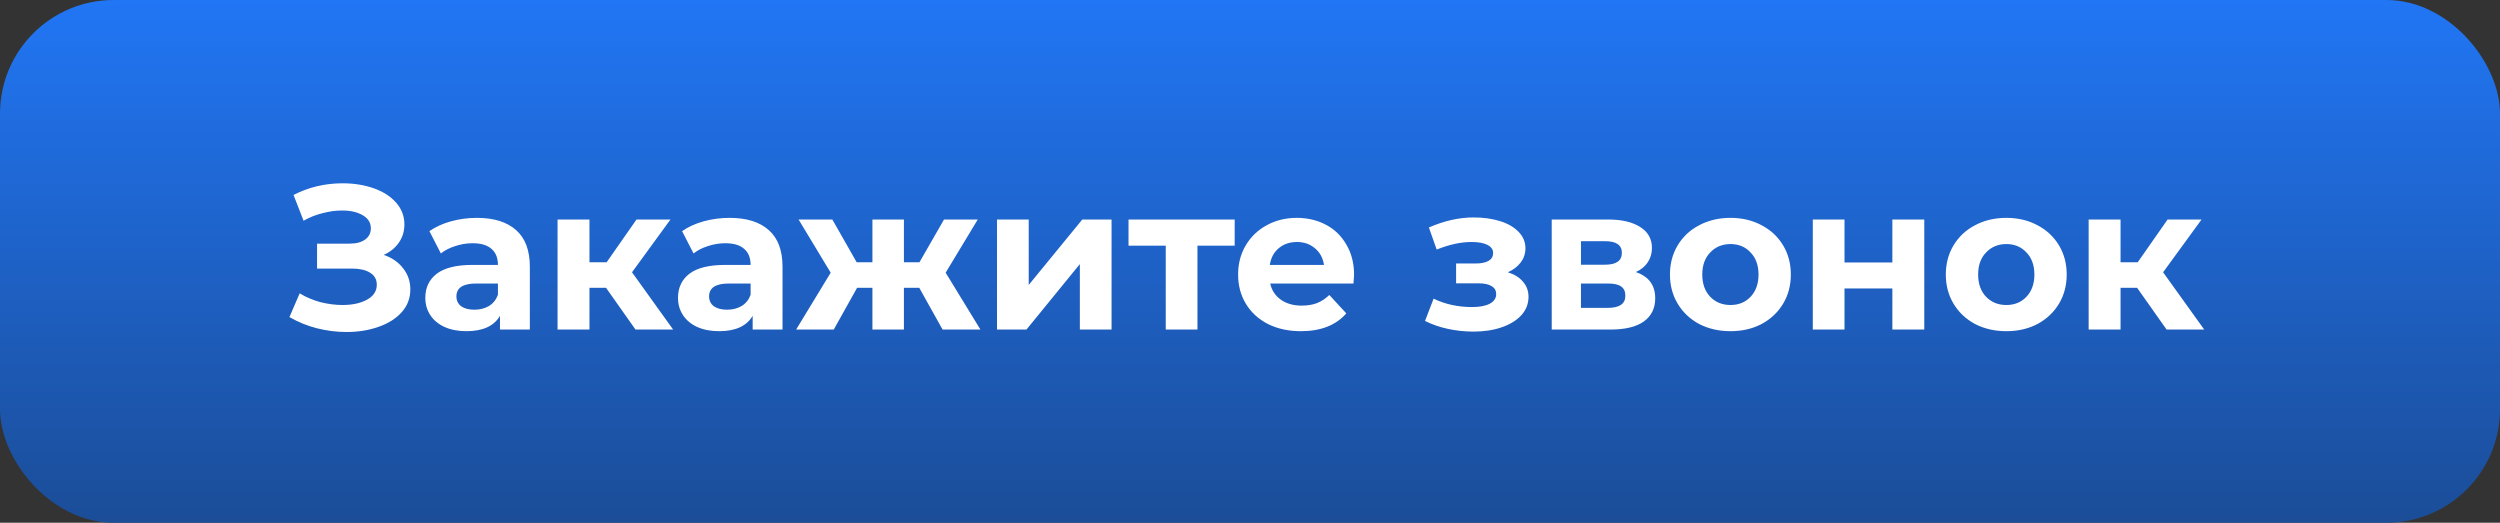
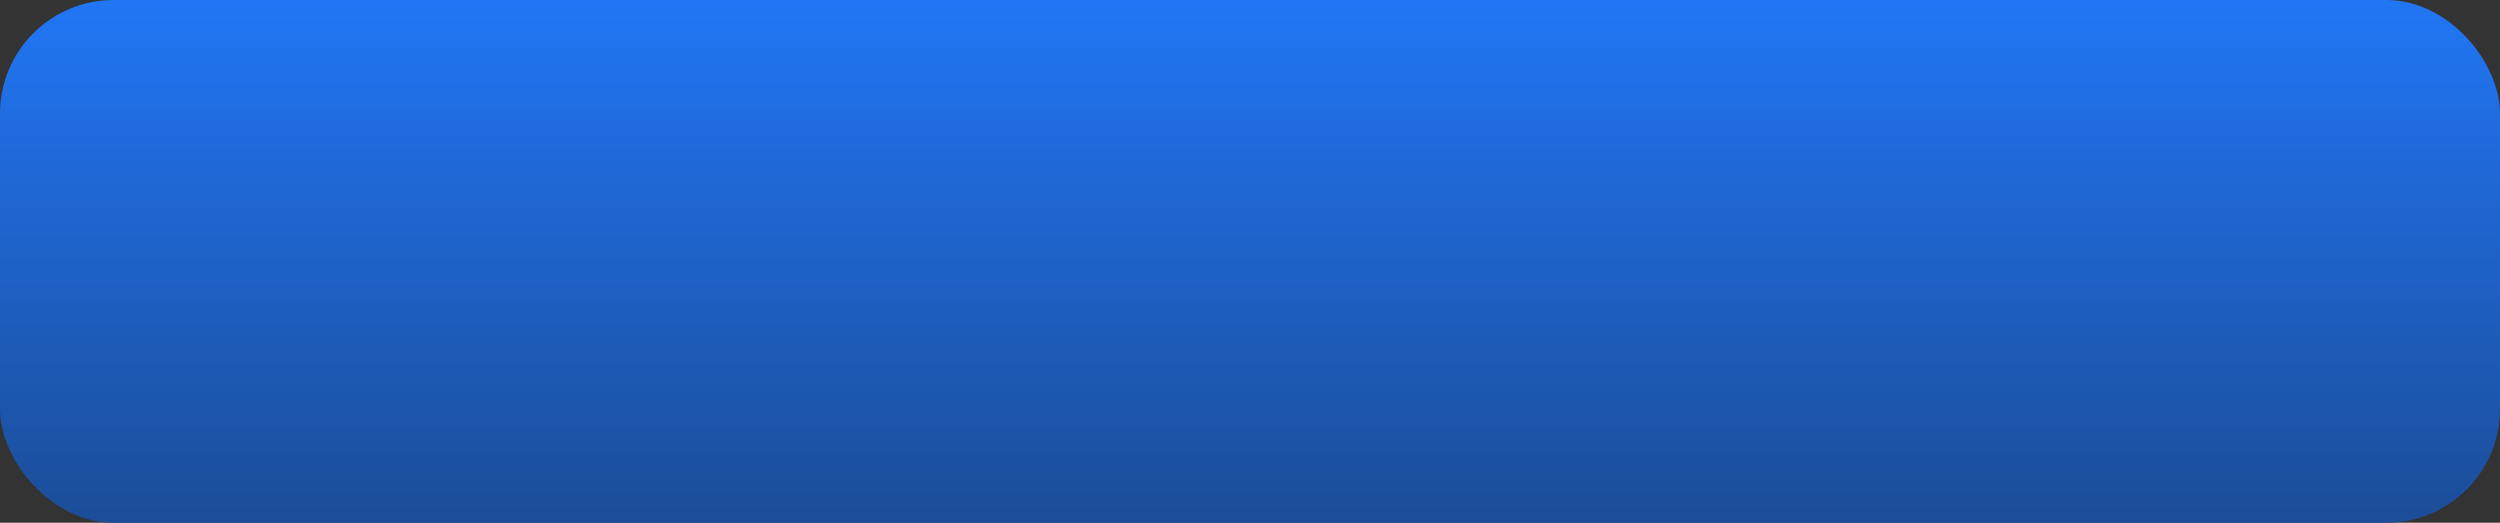
<svg xmlns="http://www.w3.org/2000/svg" width="220" height="46" viewBox="0 0 220 46" fill="none">
  <rect x="0" y="0" width="220" height="46" fill="#333333" stroke="none" />
  <rect width="220" height="46" rx="10" fill="url(#paint0_linear)" />
-   <path d="M33.769 22.43C34.501 22.682 35.071 23.078 35.479 23.618C35.899 24.146 36.109 24.764 36.109 25.472C36.109 26.24 35.857 26.906 35.353 27.47C34.849 28.034 34.165 28.466 33.301 28.766C32.449 29.066 31.513 29.216 30.493 29.216C29.629 29.216 28.765 29.108 27.901 28.892C27.049 28.676 26.239 28.346 25.471 27.902L26.371 25.814C26.923 26.15 27.529 26.408 28.189 26.588C28.861 26.756 29.515 26.84 30.151 26.84C31.015 26.84 31.729 26.684 32.293 26.372C32.869 26.06 33.157 25.622 33.157 25.058C33.157 24.59 32.959 24.236 32.563 23.996C32.179 23.756 31.651 23.636 30.979 23.636H27.901V21.44H30.763C31.351 21.44 31.807 21.32 32.131 21.08C32.467 20.84 32.635 20.51 32.635 20.09C32.635 19.598 32.395 19.214 31.915 18.938C31.447 18.662 30.841 18.524 30.097 18.524C29.545 18.524 28.975 18.602 28.387 18.758C27.799 18.902 27.241 19.124 26.713 19.424L25.831 17.156C27.163 16.472 28.603 16.13 30.151 16.13C31.135 16.13 32.041 16.274 32.869 16.562C33.697 16.85 34.357 17.27 34.849 17.822C35.341 18.374 35.587 19.016 35.587 19.748C35.587 20.348 35.425 20.882 35.101 21.35C34.777 21.818 34.333 22.178 33.769 22.43ZM41.964 19.172C43.464 19.172 44.616 19.532 45.42 20.252C46.224 20.96 46.626 22.034 46.626 23.474V29H43.998V27.794C43.47 28.694 42.486 29.144 41.046 29.144C40.302 29.144 39.654 29.018 39.102 28.766C38.562 28.514 38.148 28.166 37.86 27.722C37.572 27.278 37.428 26.774 37.428 26.21C37.428 25.31 37.764 24.602 38.436 24.086C39.12 23.57 40.17 23.312 41.586 23.312H43.818C43.818 22.7 43.632 22.232 43.26 21.908C42.888 21.572 42.33 21.404 41.586 21.404C41.07 21.404 40.56 21.488 40.056 21.656C39.564 21.812 39.144 22.028 38.796 22.304L37.788 20.342C38.316 19.97 38.946 19.682 39.678 19.478C40.422 19.274 41.184 19.172 41.964 19.172ZM41.748 27.254C42.228 27.254 42.654 27.146 43.026 26.93C43.398 26.702 43.662 26.372 43.818 25.94V24.95H41.892C40.74 24.95 40.164 25.328 40.164 26.084C40.164 26.444 40.302 26.732 40.578 26.948C40.866 27.152 41.256 27.254 41.748 27.254ZM53.331 25.328H51.873V29H49.065V19.316H51.873V23.078H53.385L56.013 19.316H59.001L55.617 23.96L59.235 29H55.923L53.331 25.328ZM64.2 19.172C65.7 19.172 66.852 19.532 67.656 20.252C68.46 20.96 68.862 22.034 68.862 23.474V29H66.234V27.794C65.706 28.694 64.722 29.144 63.282 29.144C62.538 29.144 61.89 29.018 61.338 28.766C60.798 28.514 60.384 28.166 60.096 27.722C59.808 27.278 59.664 26.774 59.664 26.21C59.664 25.31 60 24.602 60.672 24.086C61.356 23.57 62.406 23.312 63.822 23.312H66.054C66.054 22.7 65.868 22.232 65.496 21.908C65.124 21.572 64.566 21.404 63.822 21.404C63.306 21.404 62.796 21.488 62.292 21.656C61.8 21.812 61.38 22.028 61.032 22.304L60.024 20.342C60.552 19.97 61.182 19.682 61.914 19.478C62.658 19.274 63.42 19.172 64.2 19.172ZM63.984 27.254C64.464 27.254 64.89 27.146 65.262 26.93C65.634 26.702 65.898 26.372 66.054 25.94V24.95H64.128C62.976 24.95 62.4 25.328 62.4 26.084C62.4 26.444 62.538 26.732 62.814 26.948C63.102 27.152 63.492 27.254 63.984 27.254ZM80.895 25.328H79.545V29H76.773V25.328H75.423L73.371 29H70.059L73.101 23.996L70.275 19.316H73.245L75.387 23.078H76.773V19.316H79.545V23.078H80.913L83.073 19.316H86.043L83.217 23.996L86.277 29H82.947L80.895 25.328ZM87.737 19.316H90.527V25.076L95.243 19.316H97.817V29H95.027V23.24L90.329 29H87.737V19.316ZM108.652 21.62H105.376V29H102.586V21.62H99.31V19.316H108.652V21.62ZM119.159 24.194C119.159 24.23 119.141 24.482 119.105 24.95H111.779C111.911 25.55 112.223 26.024 112.715 26.372C113.207 26.72 113.819 26.894 114.551 26.894C115.055 26.894 115.499 26.822 115.883 26.678C116.279 26.522 116.645 26.282 116.981 25.958L118.475 27.578C117.563 28.622 116.231 29.144 114.479 29.144C113.387 29.144 112.421 28.934 111.581 28.514C110.741 28.082 110.093 27.488 109.637 26.732C109.181 25.976 108.953 25.118 108.953 24.158C108.953 23.21 109.175 22.358 109.619 21.602C110.075 20.834 110.693 20.24 111.473 19.82C112.265 19.388 113.147 19.172 114.119 19.172C115.067 19.172 115.925 19.376 116.693 19.784C117.461 20.192 118.061 20.78 118.493 21.548C118.937 22.304 119.159 23.186 119.159 24.194ZM114.137 21.296C113.501 21.296 112.967 21.476 112.535 21.836C112.103 22.196 111.839 22.688 111.743 23.312H116.513C116.417 22.7 116.153 22.214 115.721 21.854C115.289 21.482 114.761 21.296 114.137 21.296ZM132.691 23.96C133.267 24.14 133.711 24.416 134.023 24.788C134.347 25.16 134.509 25.604 134.509 26.12C134.509 26.732 134.299 27.272 133.879 27.74C133.459 28.196 132.883 28.55 132.151 28.802C131.419 29.054 130.591 29.18 129.667 29.18C128.911 29.18 128.167 29.102 127.435 28.946C126.703 28.79 126.025 28.556 125.401 28.244L126.157 26.282C127.177 26.774 128.305 27.02 129.541 27.02C130.201 27.02 130.717 26.924 131.089 26.732C131.473 26.528 131.665 26.246 131.665 25.886C131.665 25.574 131.533 25.34 131.269 25.184C131.005 25.016 130.621 24.932 130.117 24.932H128.137V23.186H129.865C130.357 23.186 130.735 23.108 130.999 22.952C131.263 22.796 131.395 22.568 131.395 22.268C131.395 21.956 131.227 21.716 130.891 21.548C130.567 21.38 130.099 21.296 129.487 21.296C128.551 21.296 127.531 21.518 126.427 21.962L125.743 20.018C127.087 19.43 128.395 19.136 129.667 19.136C130.543 19.136 131.323 19.244 132.007 19.46C132.703 19.676 133.249 19.994 133.645 20.414C134.041 20.822 134.239 21.302 134.239 21.854C134.239 22.31 134.101 22.724 133.825 23.096C133.549 23.456 133.171 23.744 132.691 23.96ZM143.949 23.942C145.089 24.326 145.659 25.094 145.659 26.246C145.659 27.122 145.329 27.8 144.669 28.28C144.009 28.76 143.025 29 141.717 29H136.551V19.316H141.501C142.713 19.316 143.661 19.538 144.345 19.982C145.029 20.414 145.371 21.026 145.371 21.818C145.371 22.298 145.245 22.724 144.993 23.096C144.753 23.456 144.405 23.738 143.949 23.942ZM139.125 23.294H141.249C142.233 23.294 142.725 22.946 142.725 22.25C142.725 21.566 142.233 21.224 141.249 21.224H139.125V23.294ZM141.483 27.092C142.515 27.092 143.031 26.738 143.031 26.03C143.031 25.658 142.911 25.388 142.671 25.22C142.431 25.04 142.053 24.95 141.537 24.95H139.125V27.092H141.483ZM152.284 29.144C151.264 29.144 150.346 28.934 149.53 28.514C148.726 28.082 148.096 27.488 147.64 26.732C147.184 25.976 146.956 25.118 146.956 24.158C146.956 23.198 147.184 22.34 147.64 21.584C148.096 20.828 148.726 20.24 149.53 19.82C150.346 19.388 151.264 19.172 152.284 19.172C153.304 19.172 154.216 19.388 155.02 19.82C155.824 20.24 156.454 20.828 156.91 21.584C157.366 22.34 157.594 23.198 157.594 24.158C157.594 25.118 157.366 25.976 156.91 26.732C156.454 27.488 155.824 28.082 155.02 28.514C154.216 28.934 153.304 29.144 152.284 29.144ZM152.284 26.84C153.004 26.84 153.592 26.6 154.048 26.12C154.516 25.628 154.75 24.974 154.75 24.158C154.75 23.342 154.516 22.694 154.048 22.214C153.592 21.722 153.004 21.476 152.284 21.476C151.564 21.476 150.97 21.722 150.502 22.214C150.034 22.694 149.8 23.342 149.8 24.158C149.8 24.974 150.034 25.628 150.502 26.12C150.97 26.6 151.564 26.84 152.284 26.84ZM159.526 19.316H162.316V23.096H166.528V19.316H169.336V29H166.528V25.382H162.316V29H159.526V19.316ZM176.56 29.144C175.54 29.144 174.622 28.934 173.806 28.514C173.002 28.082 172.372 27.488 171.916 26.732C171.46 25.976 171.232 25.118 171.232 24.158C171.232 23.198 171.46 22.34 171.916 21.584C172.372 20.828 173.002 20.24 173.806 19.82C174.622 19.388 175.54 19.172 176.56 19.172C177.58 19.172 178.492 19.388 179.296 19.82C180.1 20.24 180.73 20.828 181.186 21.584C181.642 22.34 181.87 23.198 181.87 24.158C181.87 25.118 181.642 25.976 181.186 26.732C180.73 27.488 180.1 28.082 179.296 28.514C178.492 28.934 177.58 29.144 176.56 29.144ZM176.56 26.84C177.28 26.84 177.868 26.6 178.324 26.12C178.792 25.628 179.026 24.974 179.026 24.158C179.026 23.342 178.792 22.694 178.324 22.214C177.868 21.722 177.28 21.476 176.56 21.476C175.84 21.476 175.246 21.722 174.778 22.214C174.31 22.694 174.076 23.342 174.076 24.158C174.076 24.974 174.31 25.628 174.778 26.12C175.246 26.6 175.84 26.84 176.56 26.84ZM188.067 25.328H186.609V29H183.801V19.316H186.609V23.078H188.121L190.749 19.316H193.737L190.353 23.96L193.971 29H190.659L188.067 25.328Z" fill="white" />
  <defs>
    <linearGradient id="paint0_linear" x1="110" y1="0" x2="110" y2="46" gradientUnits="userSpaceOnUse">
      <stop stop-color="#2176F5" />
      <stop offset="1" stop-color="#1B4D98" />
    </linearGradient>
  </defs>
</svg>